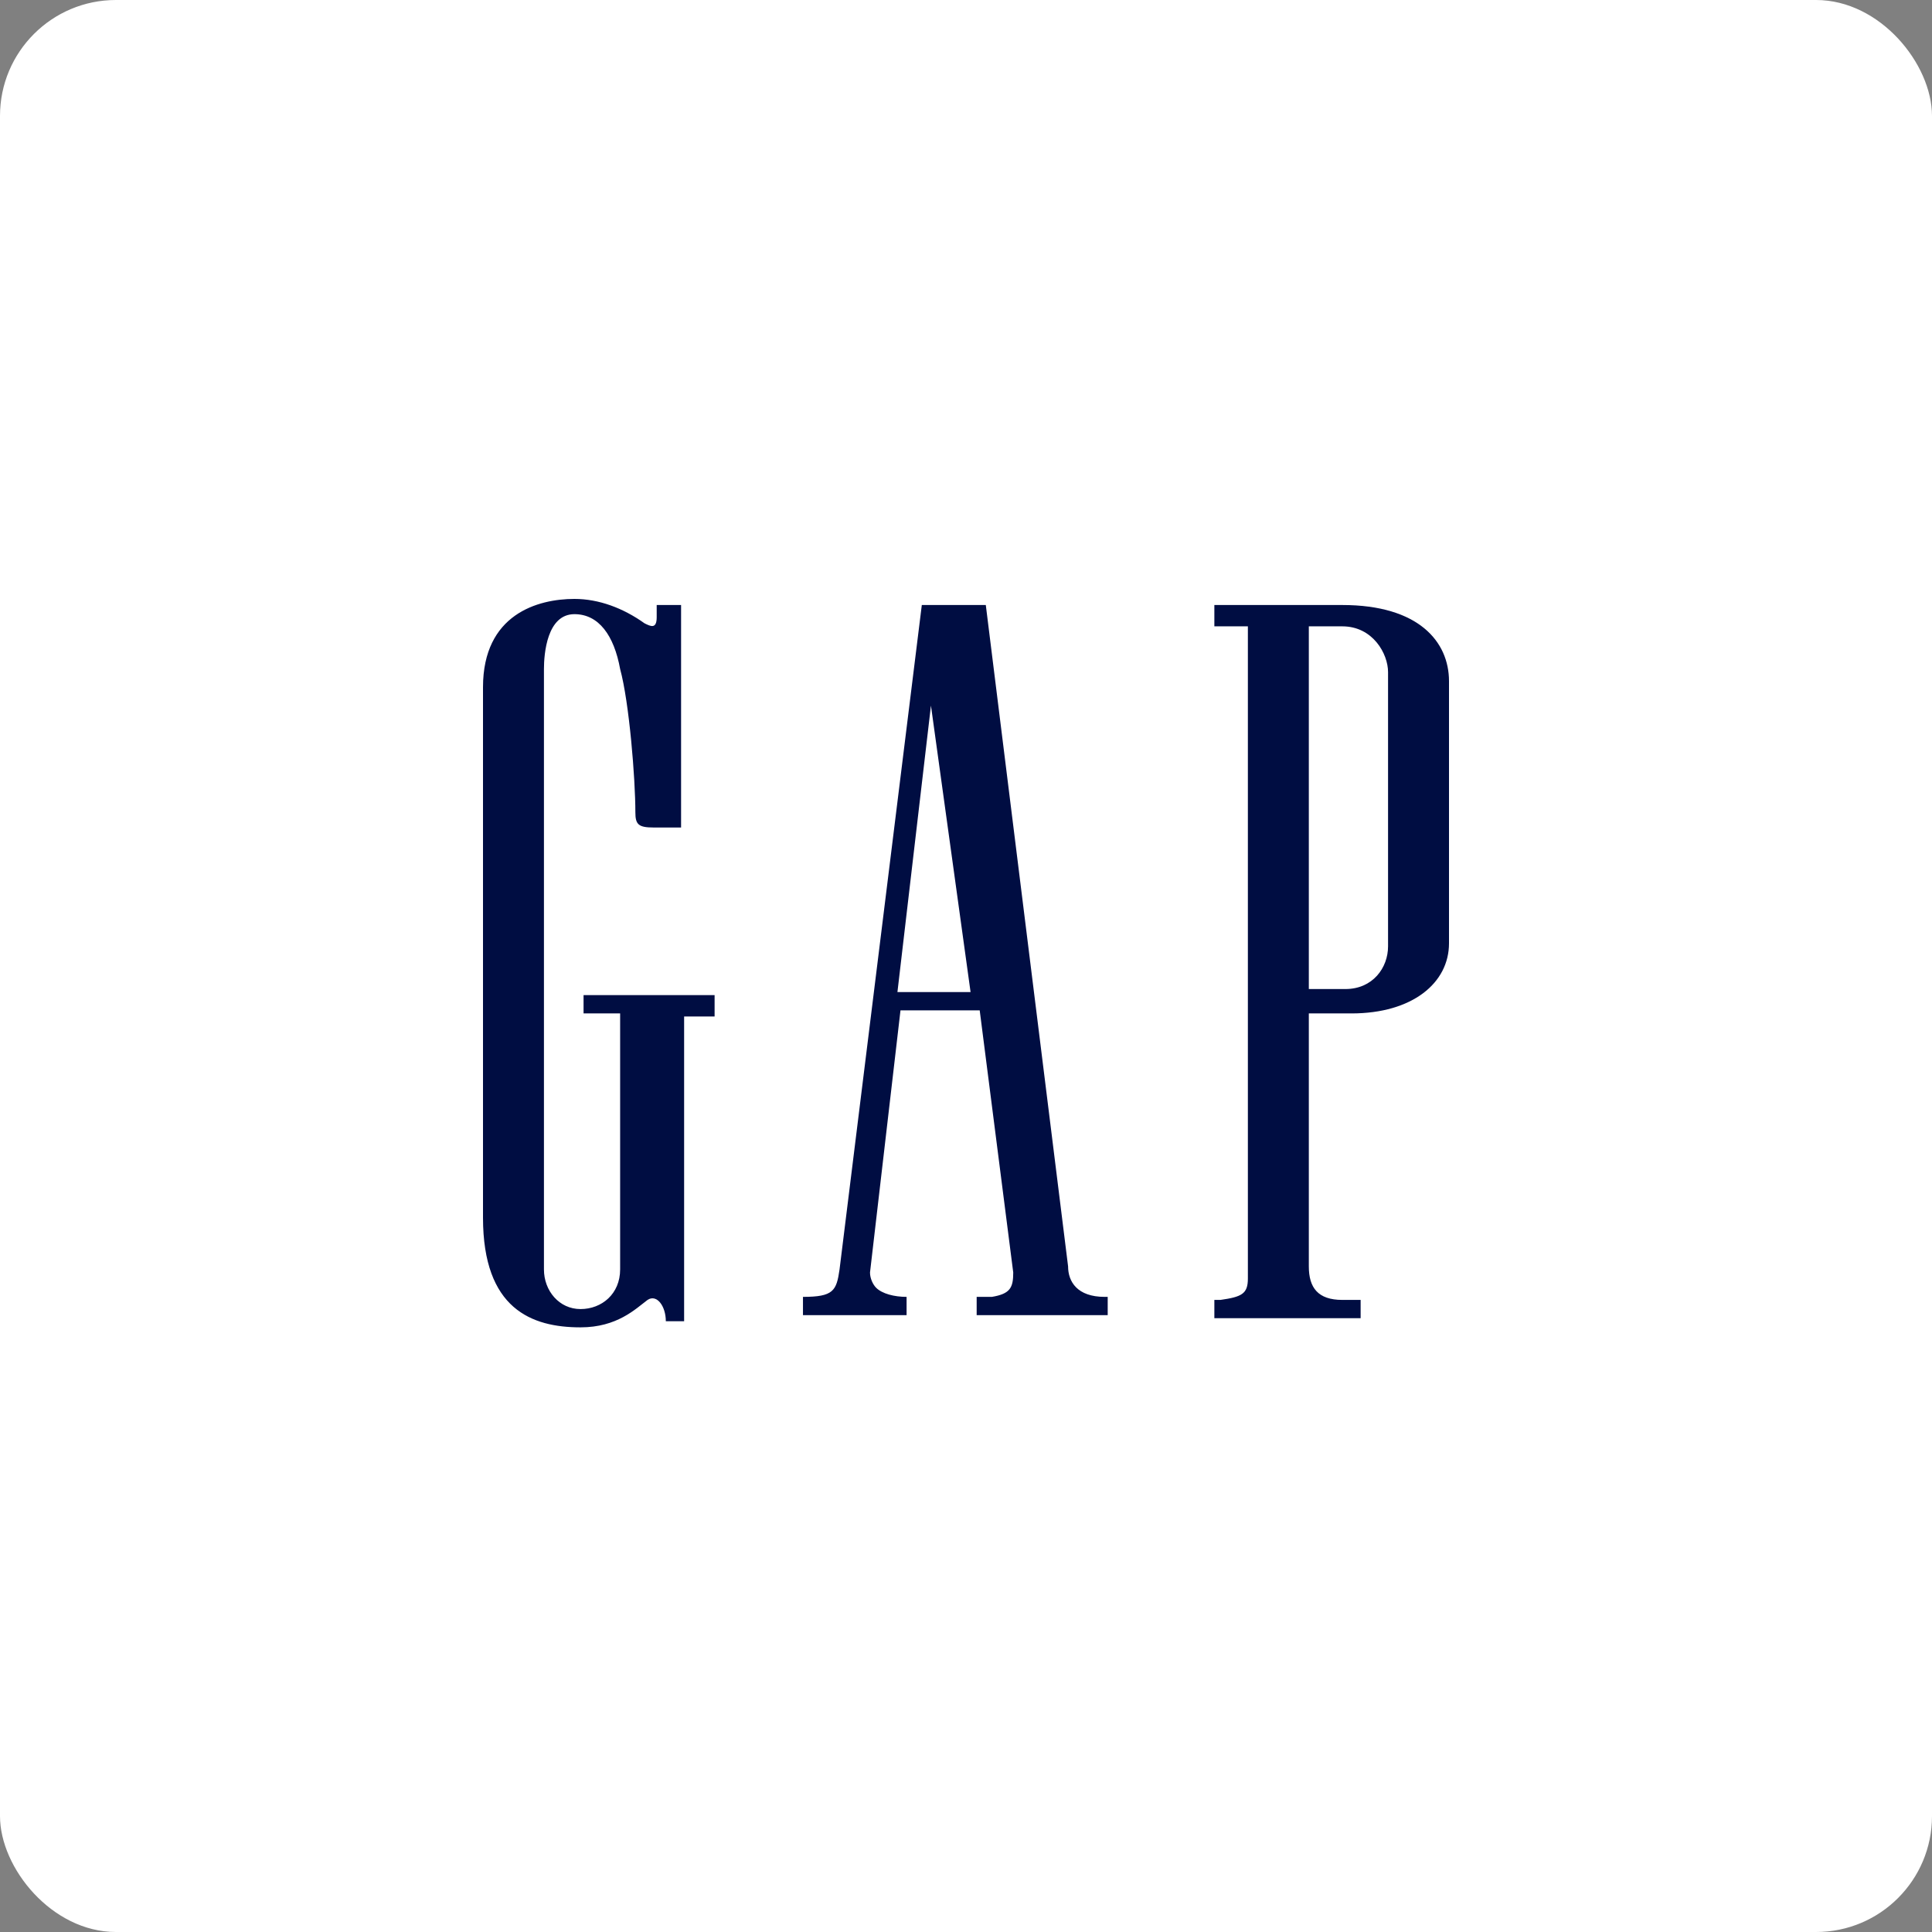
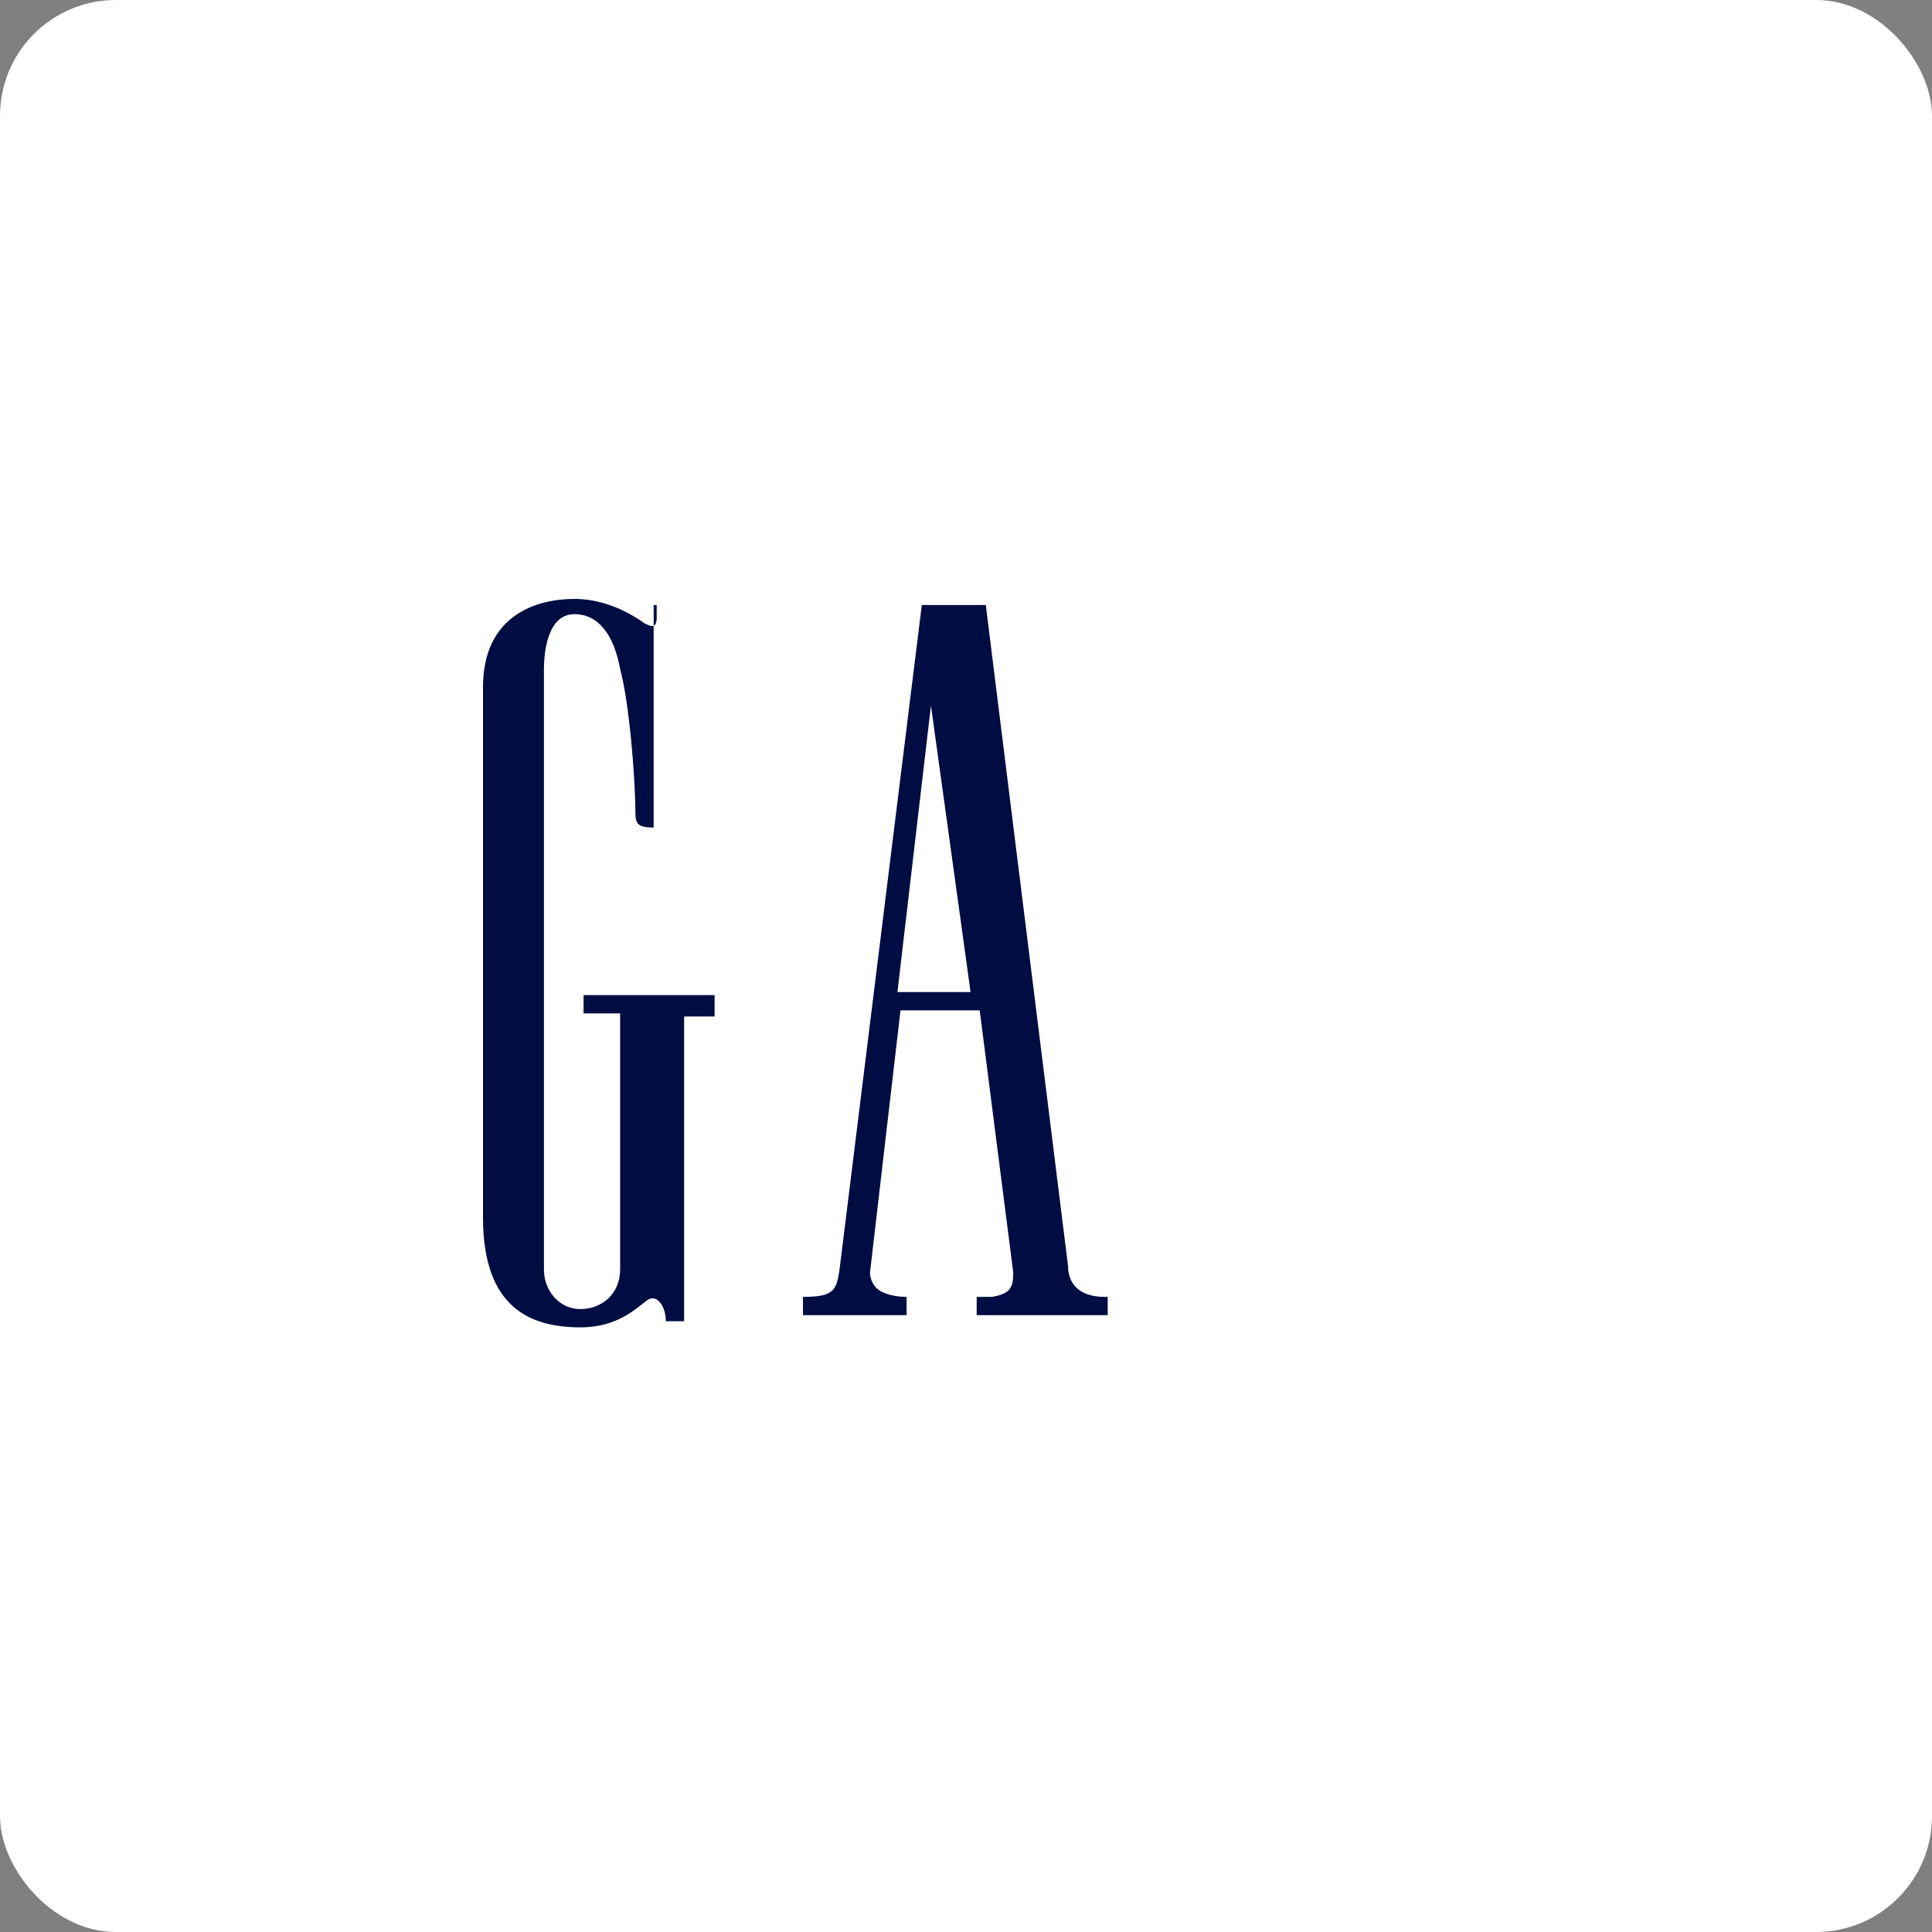
<svg xmlns="http://www.w3.org/2000/svg" width="200" height="200" viewBox="0 0 200 200" fill="none">
  <rect x="0" y="0" width="200" height="200" fill="#808080" stroke="none" />
  <rect width="200" height="200" rx="12" fill="white" />
-   <path d="M60.41 104.909H64.196V126.68V131.412C64.196 133.936 62.303 135.514 60.095 135.514C57.886 135.514 56.309 133.621 56.309 131.412V126.995V73.989V69.257C56.309 67.679 56.625 63.578 59.464 63.578C61.987 63.578 63.565 65.786 64.196 69.257C65.142 72.727 65.773 80.615 65.773 84.086C65.773 85.348 66.088 85.663 67.666 85.663C68.612 85.663 70.505 85.663 70.505 85.663V62.631H67.981V63.893C67.981 65.155 67.35 64.84 66.719 64.524C64.511 62.947 61.987 62 59.464 62C55.678 62 50 63.578 50 71.15V126.048C50 135.514 55.047 137.407 60.095 137.407C63.88 137.407 65.773 135.514 67.035 134.567C67.981 133.936 68.927 135.198 68.927 136.776H70.82V105.225H73.975V103.016H60.41V104.909Z" fill="#000D42" />
-   <path d="M138.959 62.631H125.71V64.839H129.18V67.995V132.359C129.18 133.936 128.549 134.252 126.341 134.567H125.71V136.46H140.852V134.567H138.959C136.436 134.567 135.489 133.305 135.489 131.096V104.909H139.906C146.215 104.909 150 101.754 150 97.652V84.085V70.519C150 66.417 146.846 62.631 138.959 62.631ZM143.691 83.454V97.968C143.691 100.177 142.114 102.385 139.275 102.385H135.489V83.77V64.839H138.959C142.114 64.839 143.691 67.679 143.691 69.572V83.454Z" fill="#000D42" />
+   <path d="M60.41 104.909H64.196V126.68V131.412C64.196 133.936 62.303 135.514 60.095 135.514C57.886 135.514 56.309 133.621 56.309 131.412V126.995V73.989V69.257C56.309 67.679 56.625 63.578 59.464 63.578C61.987 63.578 63.565 65.786 64.196 69.257C65.142 72.727 65.773 80.615 65.773 84.086C65.773 85.348 66.088 85.663 67.666 85.663V62.631H67.981V63.893C67.981 65.155 67.35 64.84 66.719 64.524C64.511 62.947 61.987 62 59.464 62C55.678 62 50 63.578 50 71.15V126.048C50 135.514 55.047 137.407 60.095 137.407C63.88 137.407 65.773 135.514 67.035 134.567C67.981 133.936 68.927 135.198 68.927 136.776H70.82V105.225H73.975V103.016H60.41V104.909Z" fill="#000D42" />
  <path d="M92.902 102.701L96.372 73.043L100.473 102.701H92.902ZM110.568 131.096L102.05 62.631H95.426L86.909 131.412C86.593 133.621 86.278 134.252 83.123 134.252V134.567V136.145H93.849V134.252C92.587 134.252 91.325 133.936 90.694 133.305C90.379 132.989 90.063 132.359 90.063 131.728L93.218 104.594H101.419L104.89 131.728C104.89 133.305 104.574 133.936 102.681 134.252H101.104V136.145H114.669V134.252H114.353C111.514 134.252 110.568 132.674 110.568 131.096Z" fill="#000D42" />
</svg>